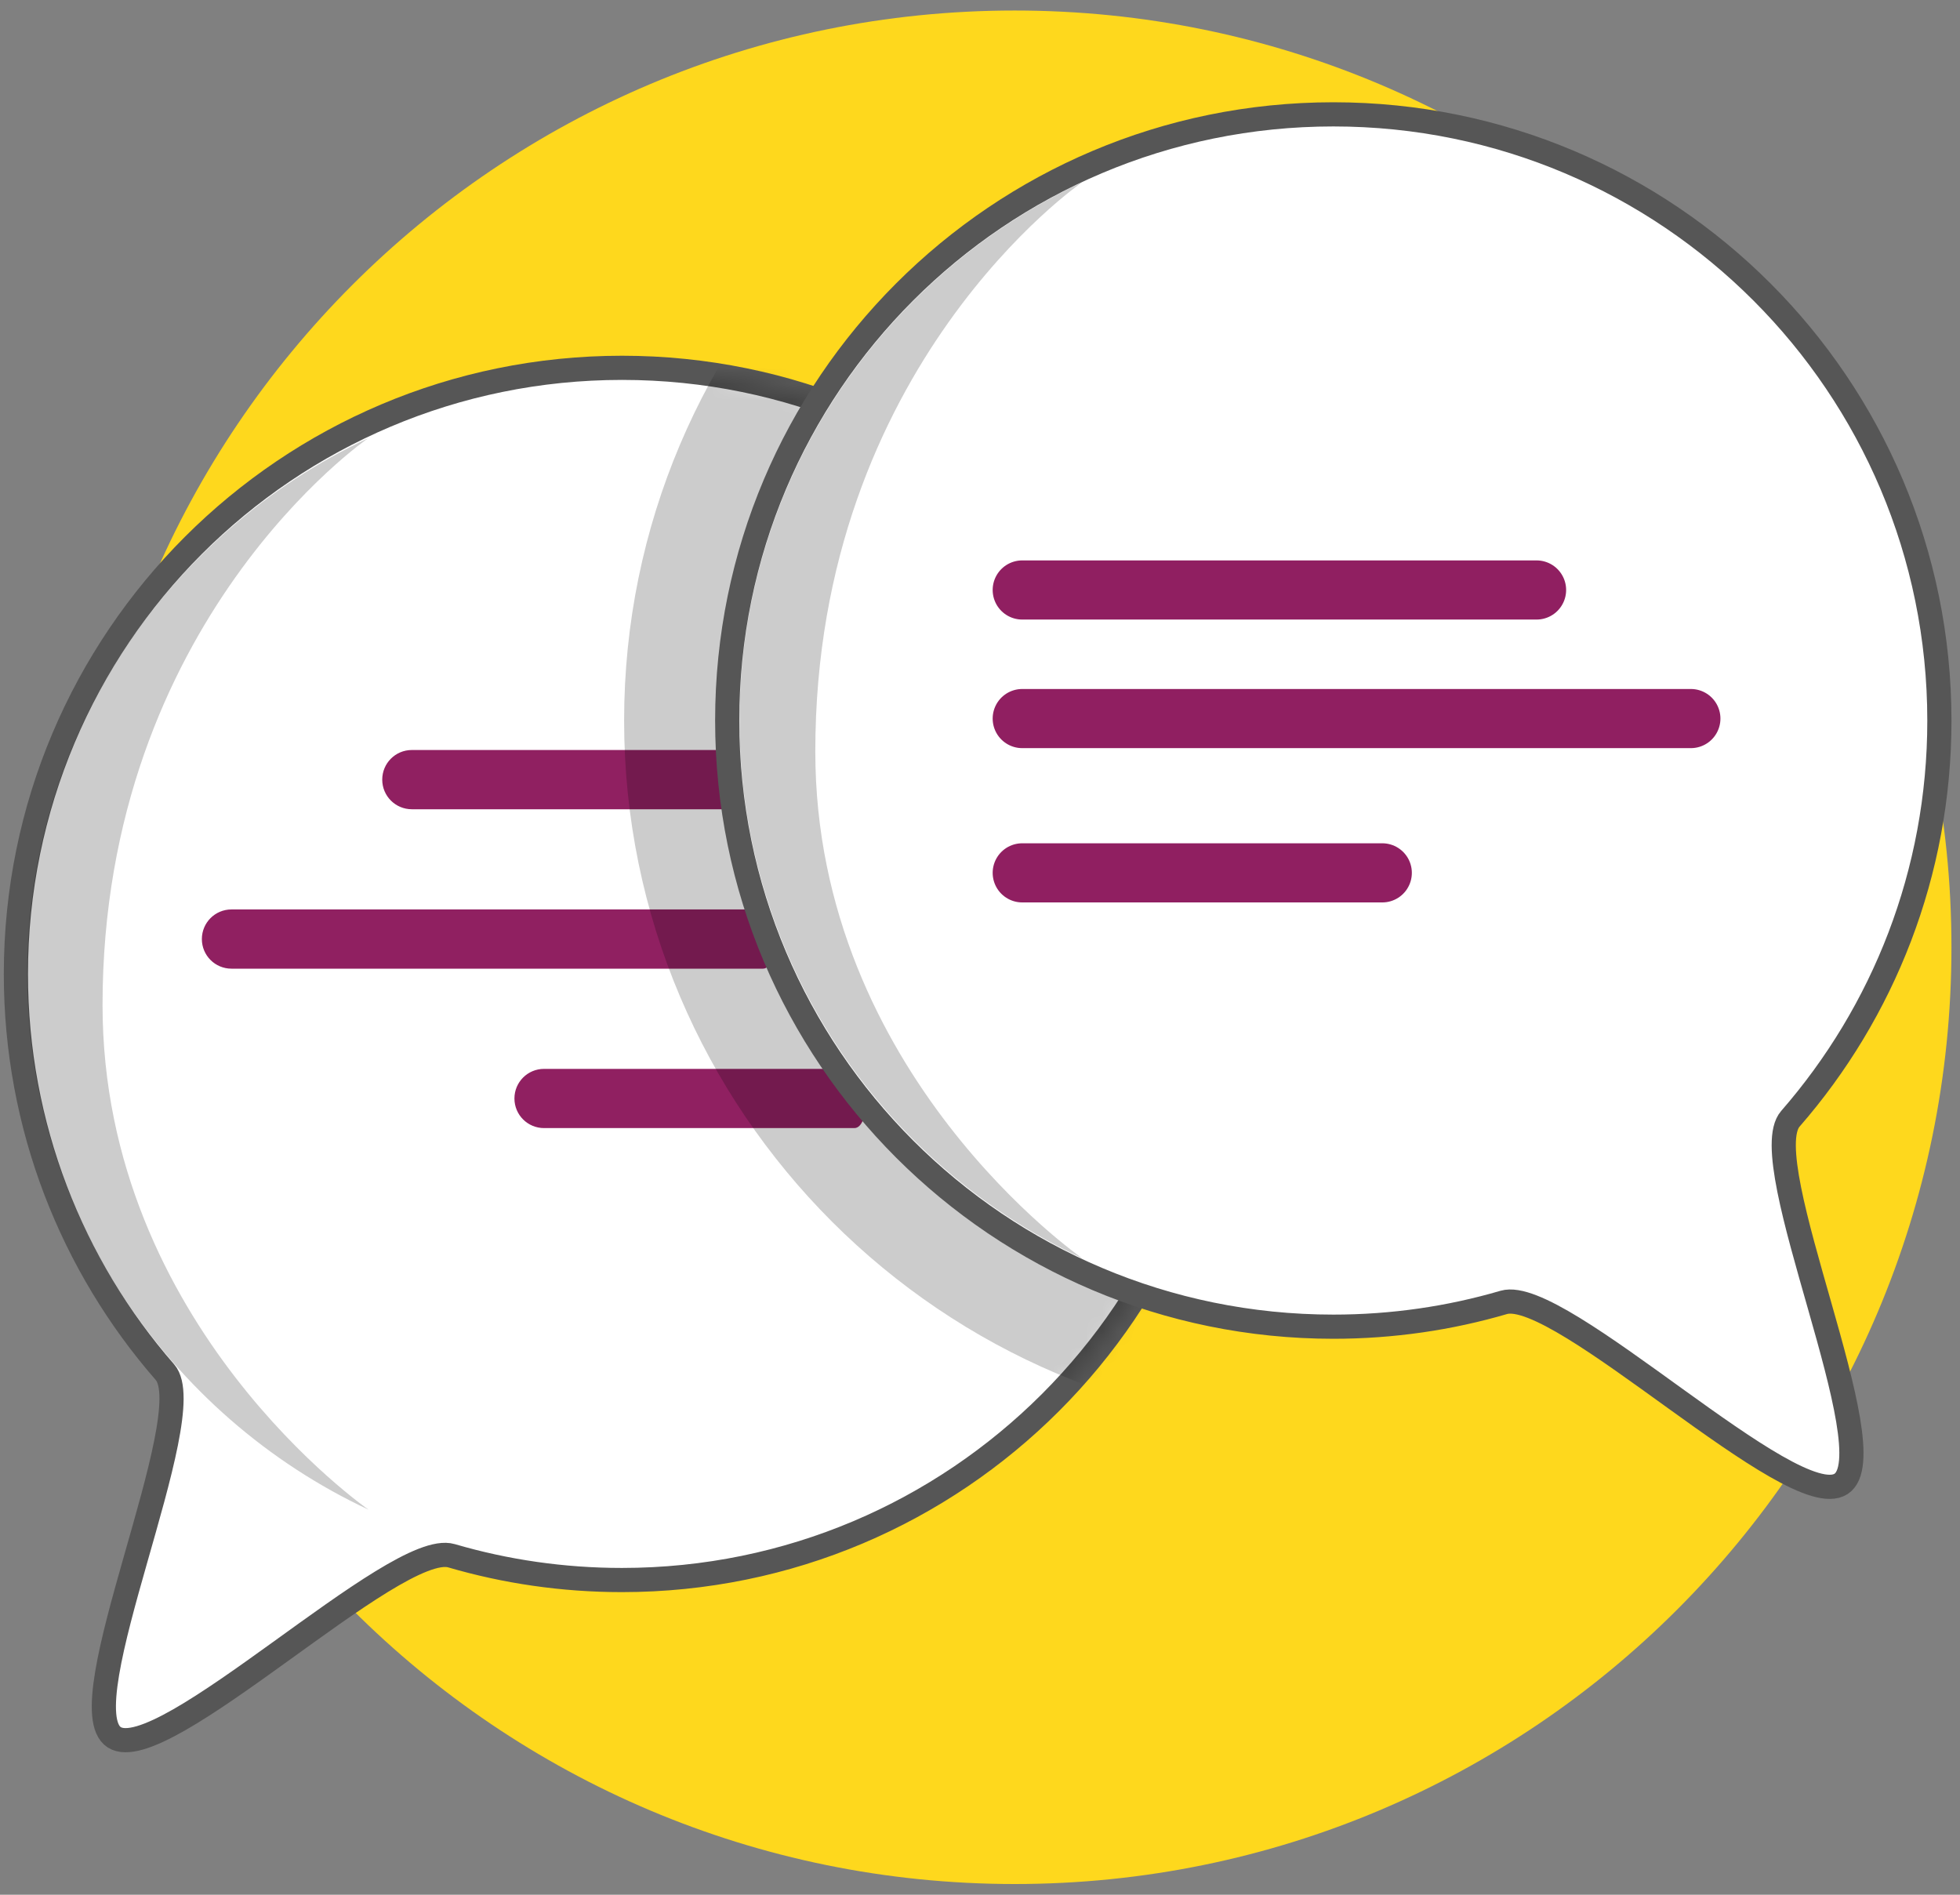
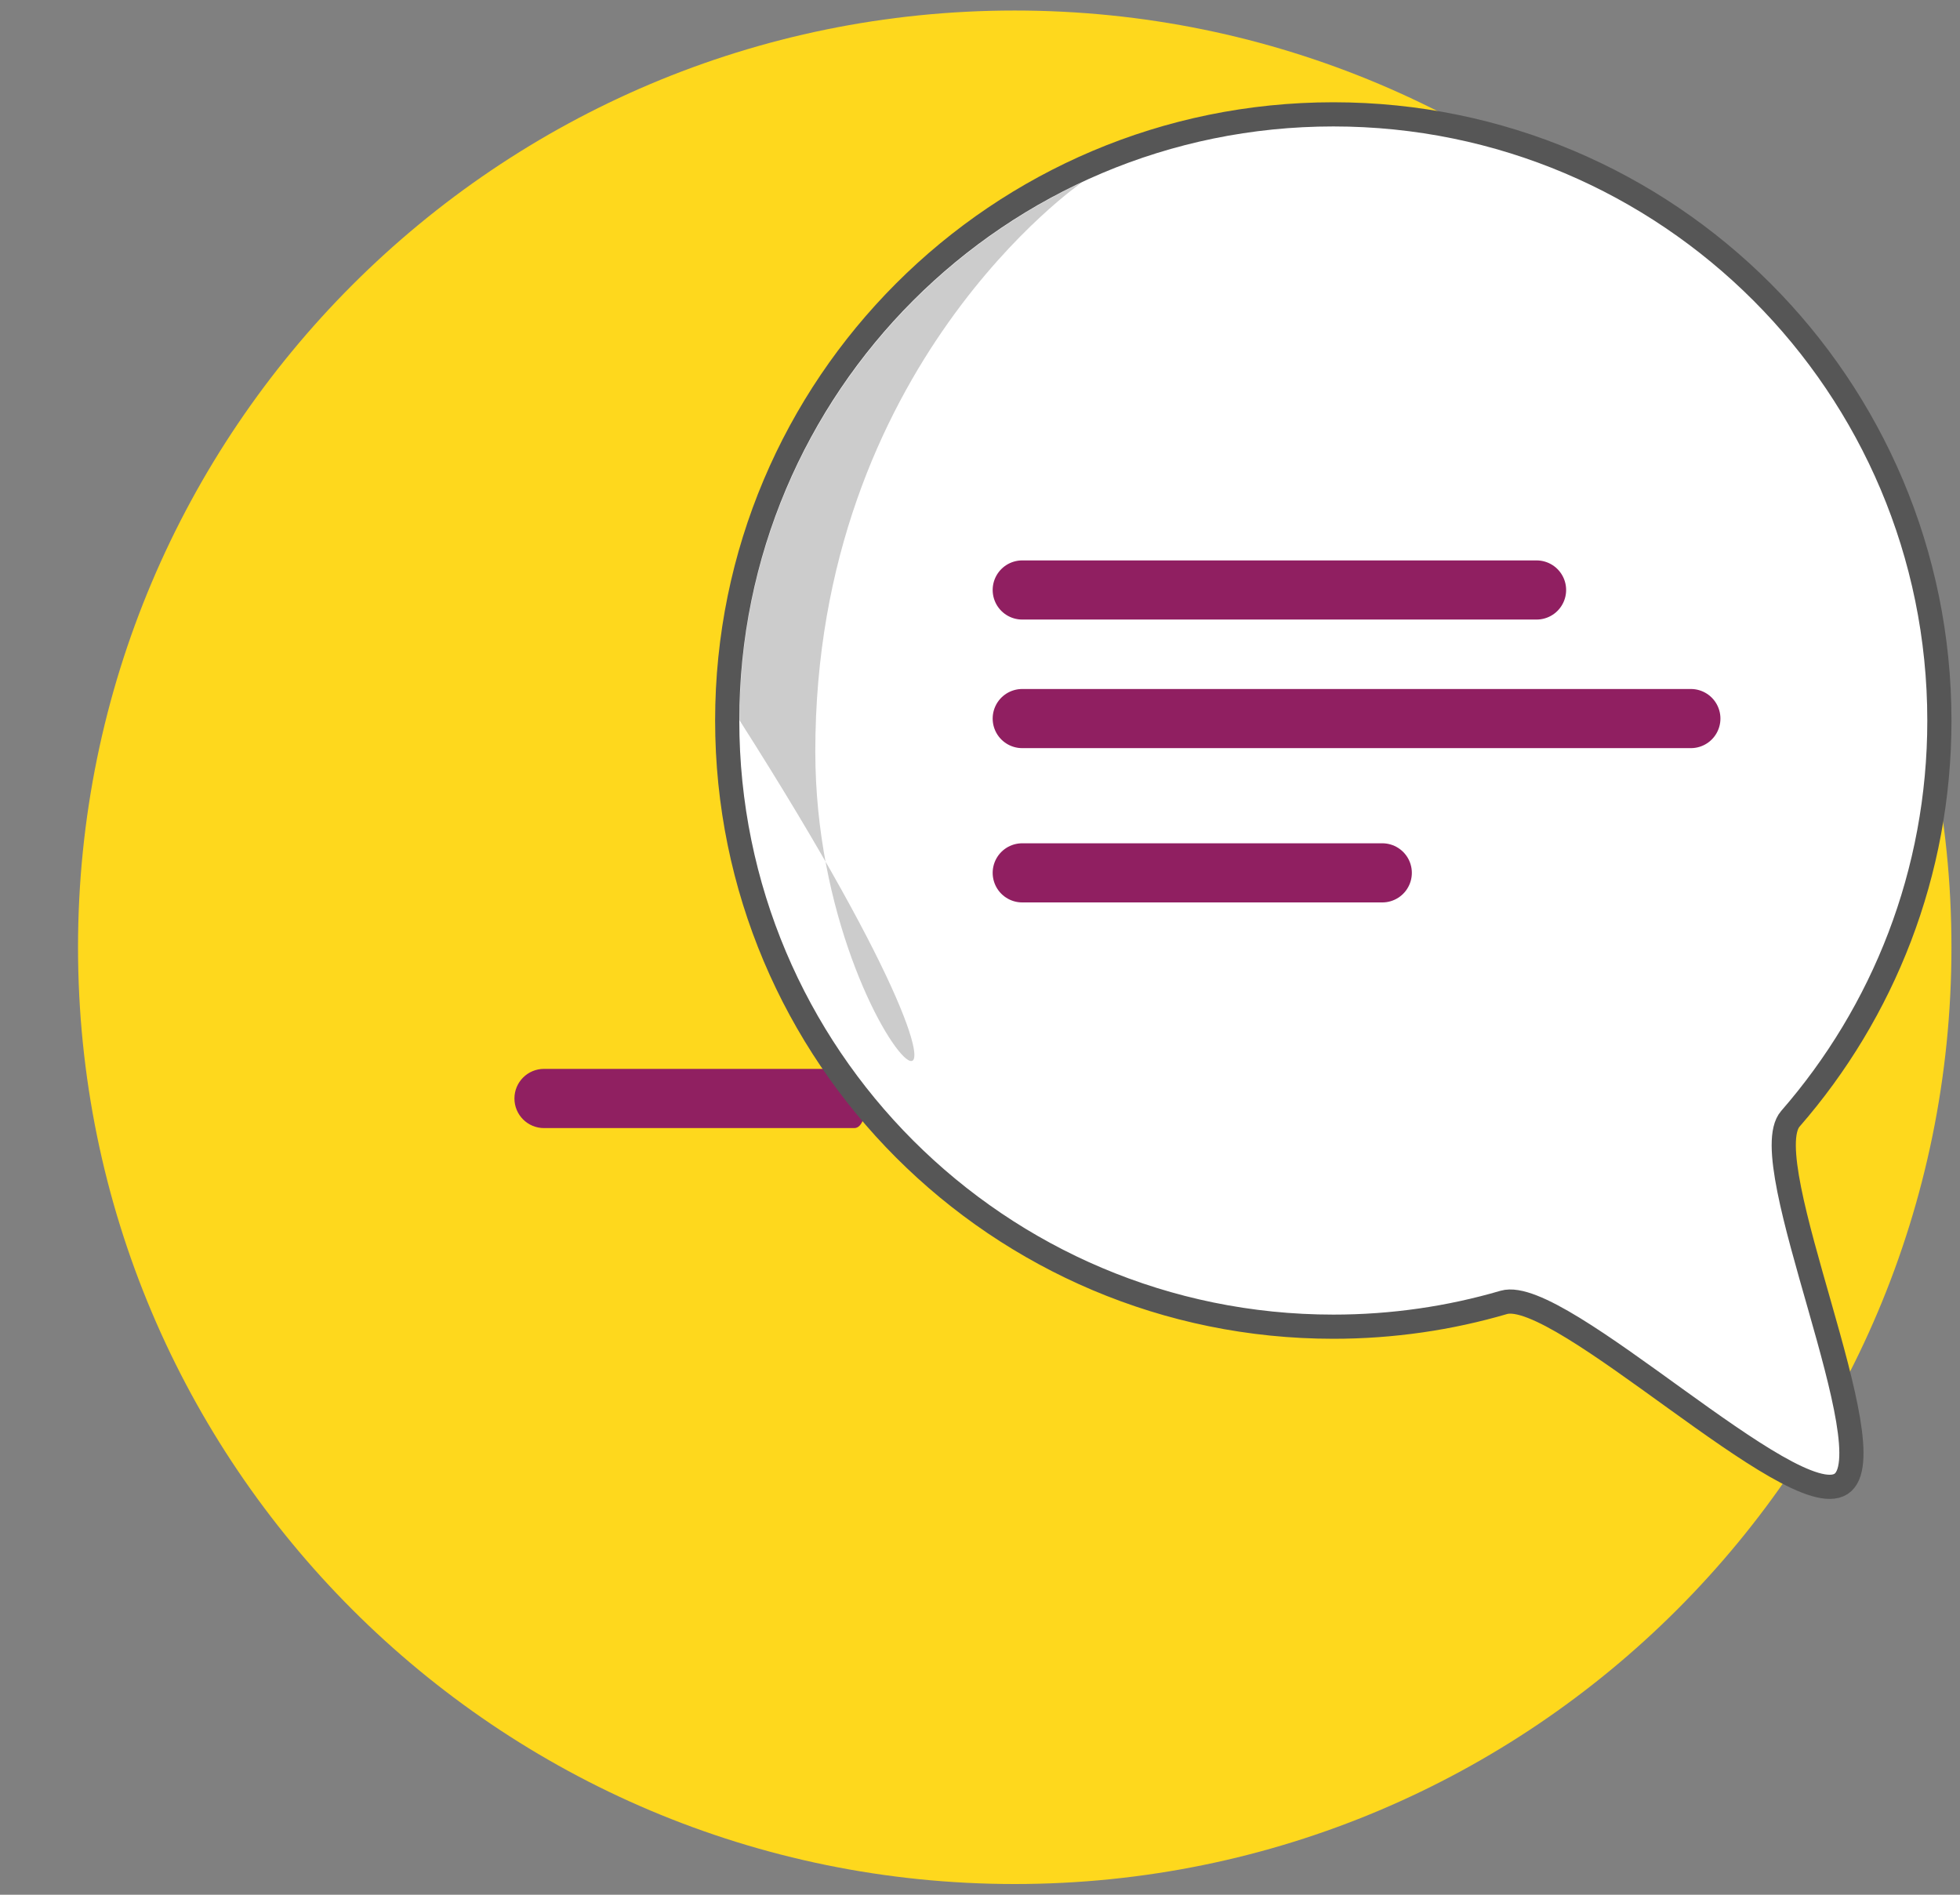
<svg xmlns="http://www.w3.org/2000/svg" width="120" height="116" viewBox="0 0 120 116" fill="none">
  <rect x="0" y="0" width="120" height="116" fill="#808080" stroke="none" />
  <path d="M62.127 115.344C93.801 115.344 119.477 89.668 119.477 57.994C119.477 26.32 93.801 0.644 62.127 0.644C30.454 0.644 4.777 26.32 4.777 57.994C4.777 89.668 30.454 115.344 62.127 115.344Z" fill="#FED81D" />
-   <path d="M0.973 59.63C0.973 68.961 4.414 77.486 10.097 84.005C12.391 86.639 4.051 104.466 6.996 106.361C9.949 108.262 24.194 94.239 27.642 95.246C30.95 96.215 34.458 96.733 38.076 96.733C58.574 96.733 75.187 80.12 75.187 59.622C75.187 39.124 58.582 22.519 38.084 22.519C17.586 22.519 0.973 39.139 0.973 59.63Z" fill="white" stroke="#565656" stroke-width="1.48" stroke-miterlimit="10" />
-   <path d="M44.211 45.917H25.215C24.209 45.917 23.402 46.731 23.402 47.73C23.402 48.737 24.216 49.544 25.215 49.544H44.211C45.21 49.551 45.21 45.917 44.211 45.917Z" fill="#902061" />
  <path d="M52.305 65.439H33.309C32.303 65.439 31.496 66.252 31.496 67.251C31.496 68.258 32.31 69.064 33.309 69.064H52.305C53.304 69.072 53.304 65.439 52.305 65.439Z" fill="#902061" />
-   <path d="M46.71 55.678H14.172C13.166 55.678 12.359 56.492 12.359 57.491C12.359 58.497 13.173 59.304 14.172 59.304H46.71C47.709 59.311 47.709 55.678 46.71 55.678Z" fill="#902061" />
-   <path d="M22.543 26.825C10.222 32.605 1.66 45.133 1.66 59.622C1.66 74.119 10.229 86.654 22.565 92.426C22.565 92.426 6.278 81.171 6.278 61.531C6.278 37.984 22.543 26.825 22.543 26.825Z" fill="black" fill-opacity="0.2" />
  <mask id="mask0_317_20681" style="mask-type:luminance" maskUnits="userSpaceOnUse" x="0" y="22" width="76" height="85">
-     <path d="M0.973 59.63C0.973 68.961 4.414 77.486 10.097 84.005C12.391 86.639 4.051 104.466 6.996 106.361C9.949 108.262 24.194 94.239 27.642 95.246C30.95 96.215 34.458 96.733 38.076 96.733C58.574 96.733 75.187 80.12 75.187 59.622C75.187 39.124 58.582 22.519 38.084 22.519C17.586 22.519 0.973 39.139 0.973 59.63Z" fill="white" />
-   </mask>
+     </mask>
  <g mask="url(#mask0_317_20681)">
    <path d="M112.011 97.332C108.208 97.332 104.552 94.831 98.417 90.406C96.619 89.111 93.807 87.083 92.246 86.218C88.79 87.083 85.223 87.527 81.627 87.527C57.688 87.527 38.211 68.051 38.211 44.112C38.211 20.173 57.688 0.696 81.627 0.696C105.566 0.696 125.043 20.173 125.043 44.112C125.043 53.939 121.713 63.455 115.63 71.107C115.933 72.824 116.777 75.776 117.324 77.693C119.611 85.707 121.579 92.626 116.126 96.141C114.919 96.925 113.499 97.332 112.011 97.332Z" fill="black" fill-opacity="0.2" />
  </g>
  <path d="M118.738 44.119C118.738 53.451 115.297 61.976 109.614 68.495C107.32 71.129 115.66 88.956 112.714 90.85C109.762 92.752 95.517 78.729 92.068 79.736C88.761 80.705 85.253 81.223 81.634 81.223C61.136 81.223 44.523 64.61 44.523 44.112C44.523 23.614 61.136 7.001 81.634 7.001C102.132 7.001 118.738 23.621 118.738 44.119Z" fill="white" stroke="#565656" stroke-width="1.48" stroke-miterlimit="10" />
-   <path d="M66.242 11.167C53.869 16.969 45.277 29.549 45.277 44.097C45.277 58.653 53.876 71.24 66.271 77.042C66.271 77.042 49.917 65.735 49.917 46.014C49.91 22.371 66.242 11.167 66.242 11.167Z" fill="black" fill-opacity="0.2" />
+   <path d="M66.242 11.167C53.869 16.969 45.277 29.549 45.277 44.097C66.271 77.042 49.917 65.735 49.917 46.014C49.91 22.371 66.242 11.167 66.242 11.167Z" fill="black" fill-opacity="0.2" />
  <path d="M62.586 36.12L94.075 36.12" stroke="#901F61" stroke-width="3.621" stroke-linecap="round" />
  <path d="M62.586 53.438H84.629" stroke="#901F61" stroke-width="3.621" stroke-linecap="round" />
  <path d="M62.586 43.992H103.522" stroke="#901F61" stroke-width="3.621" stroke-linecap="round" />
</svg>